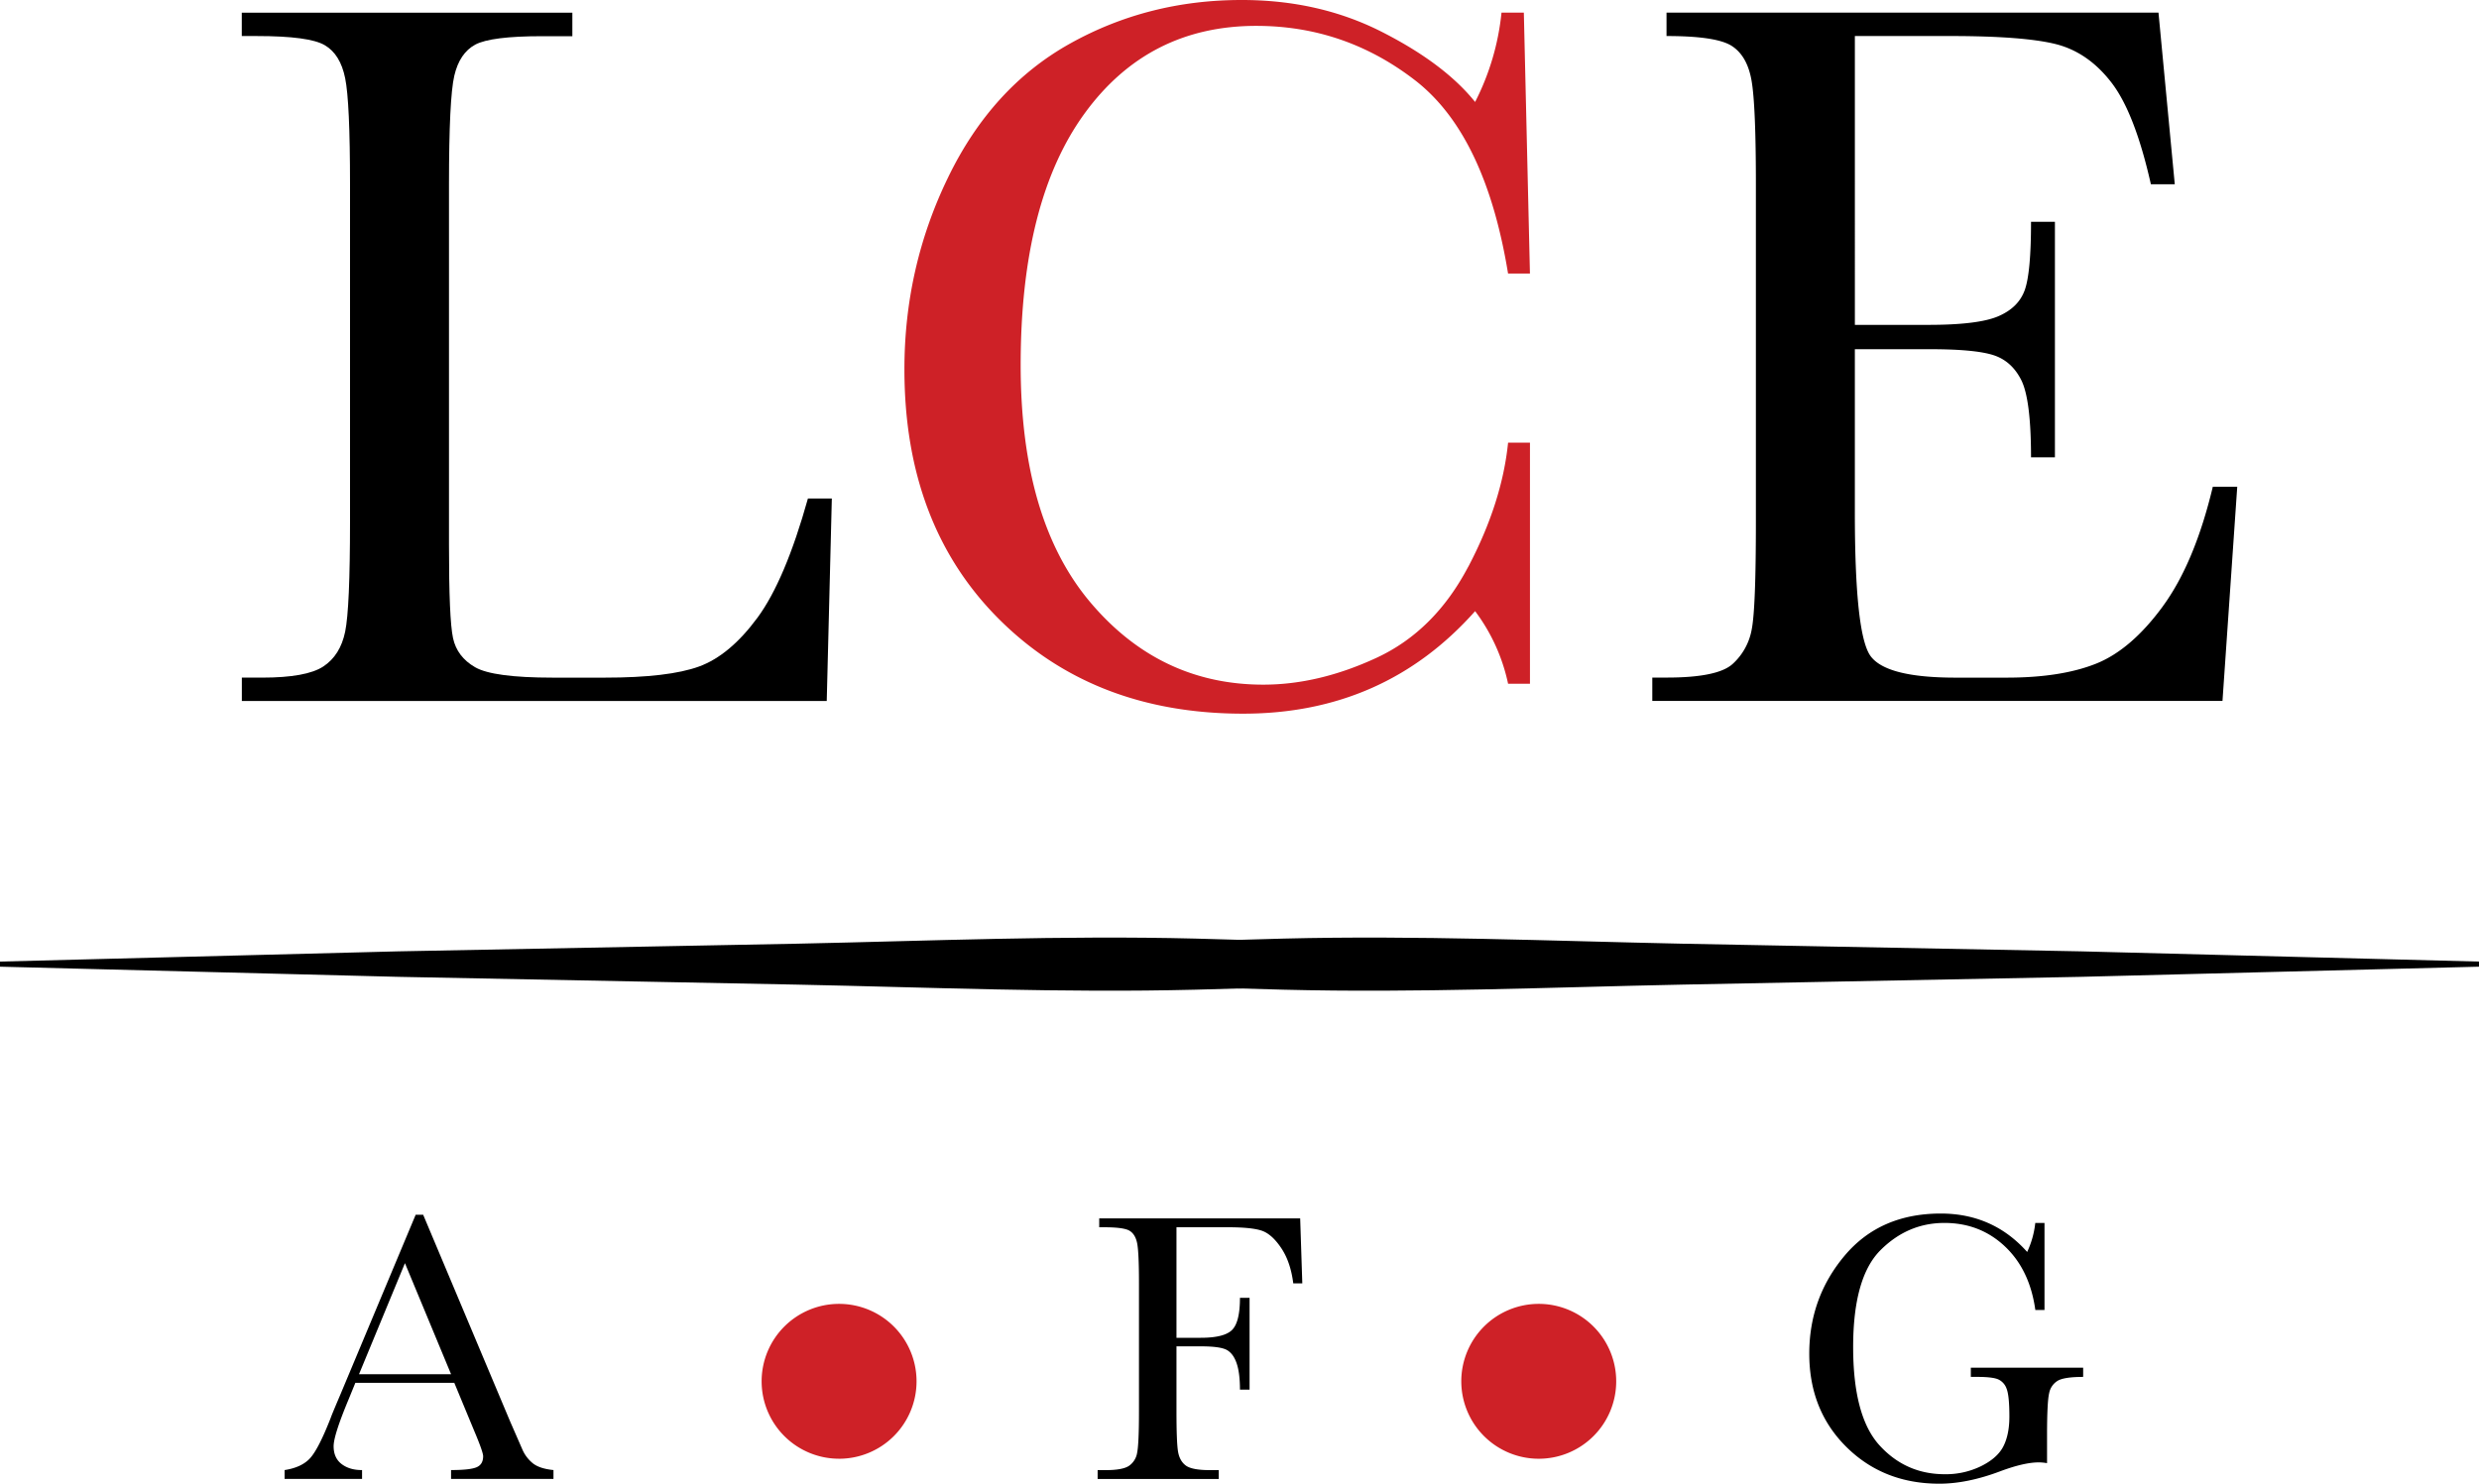
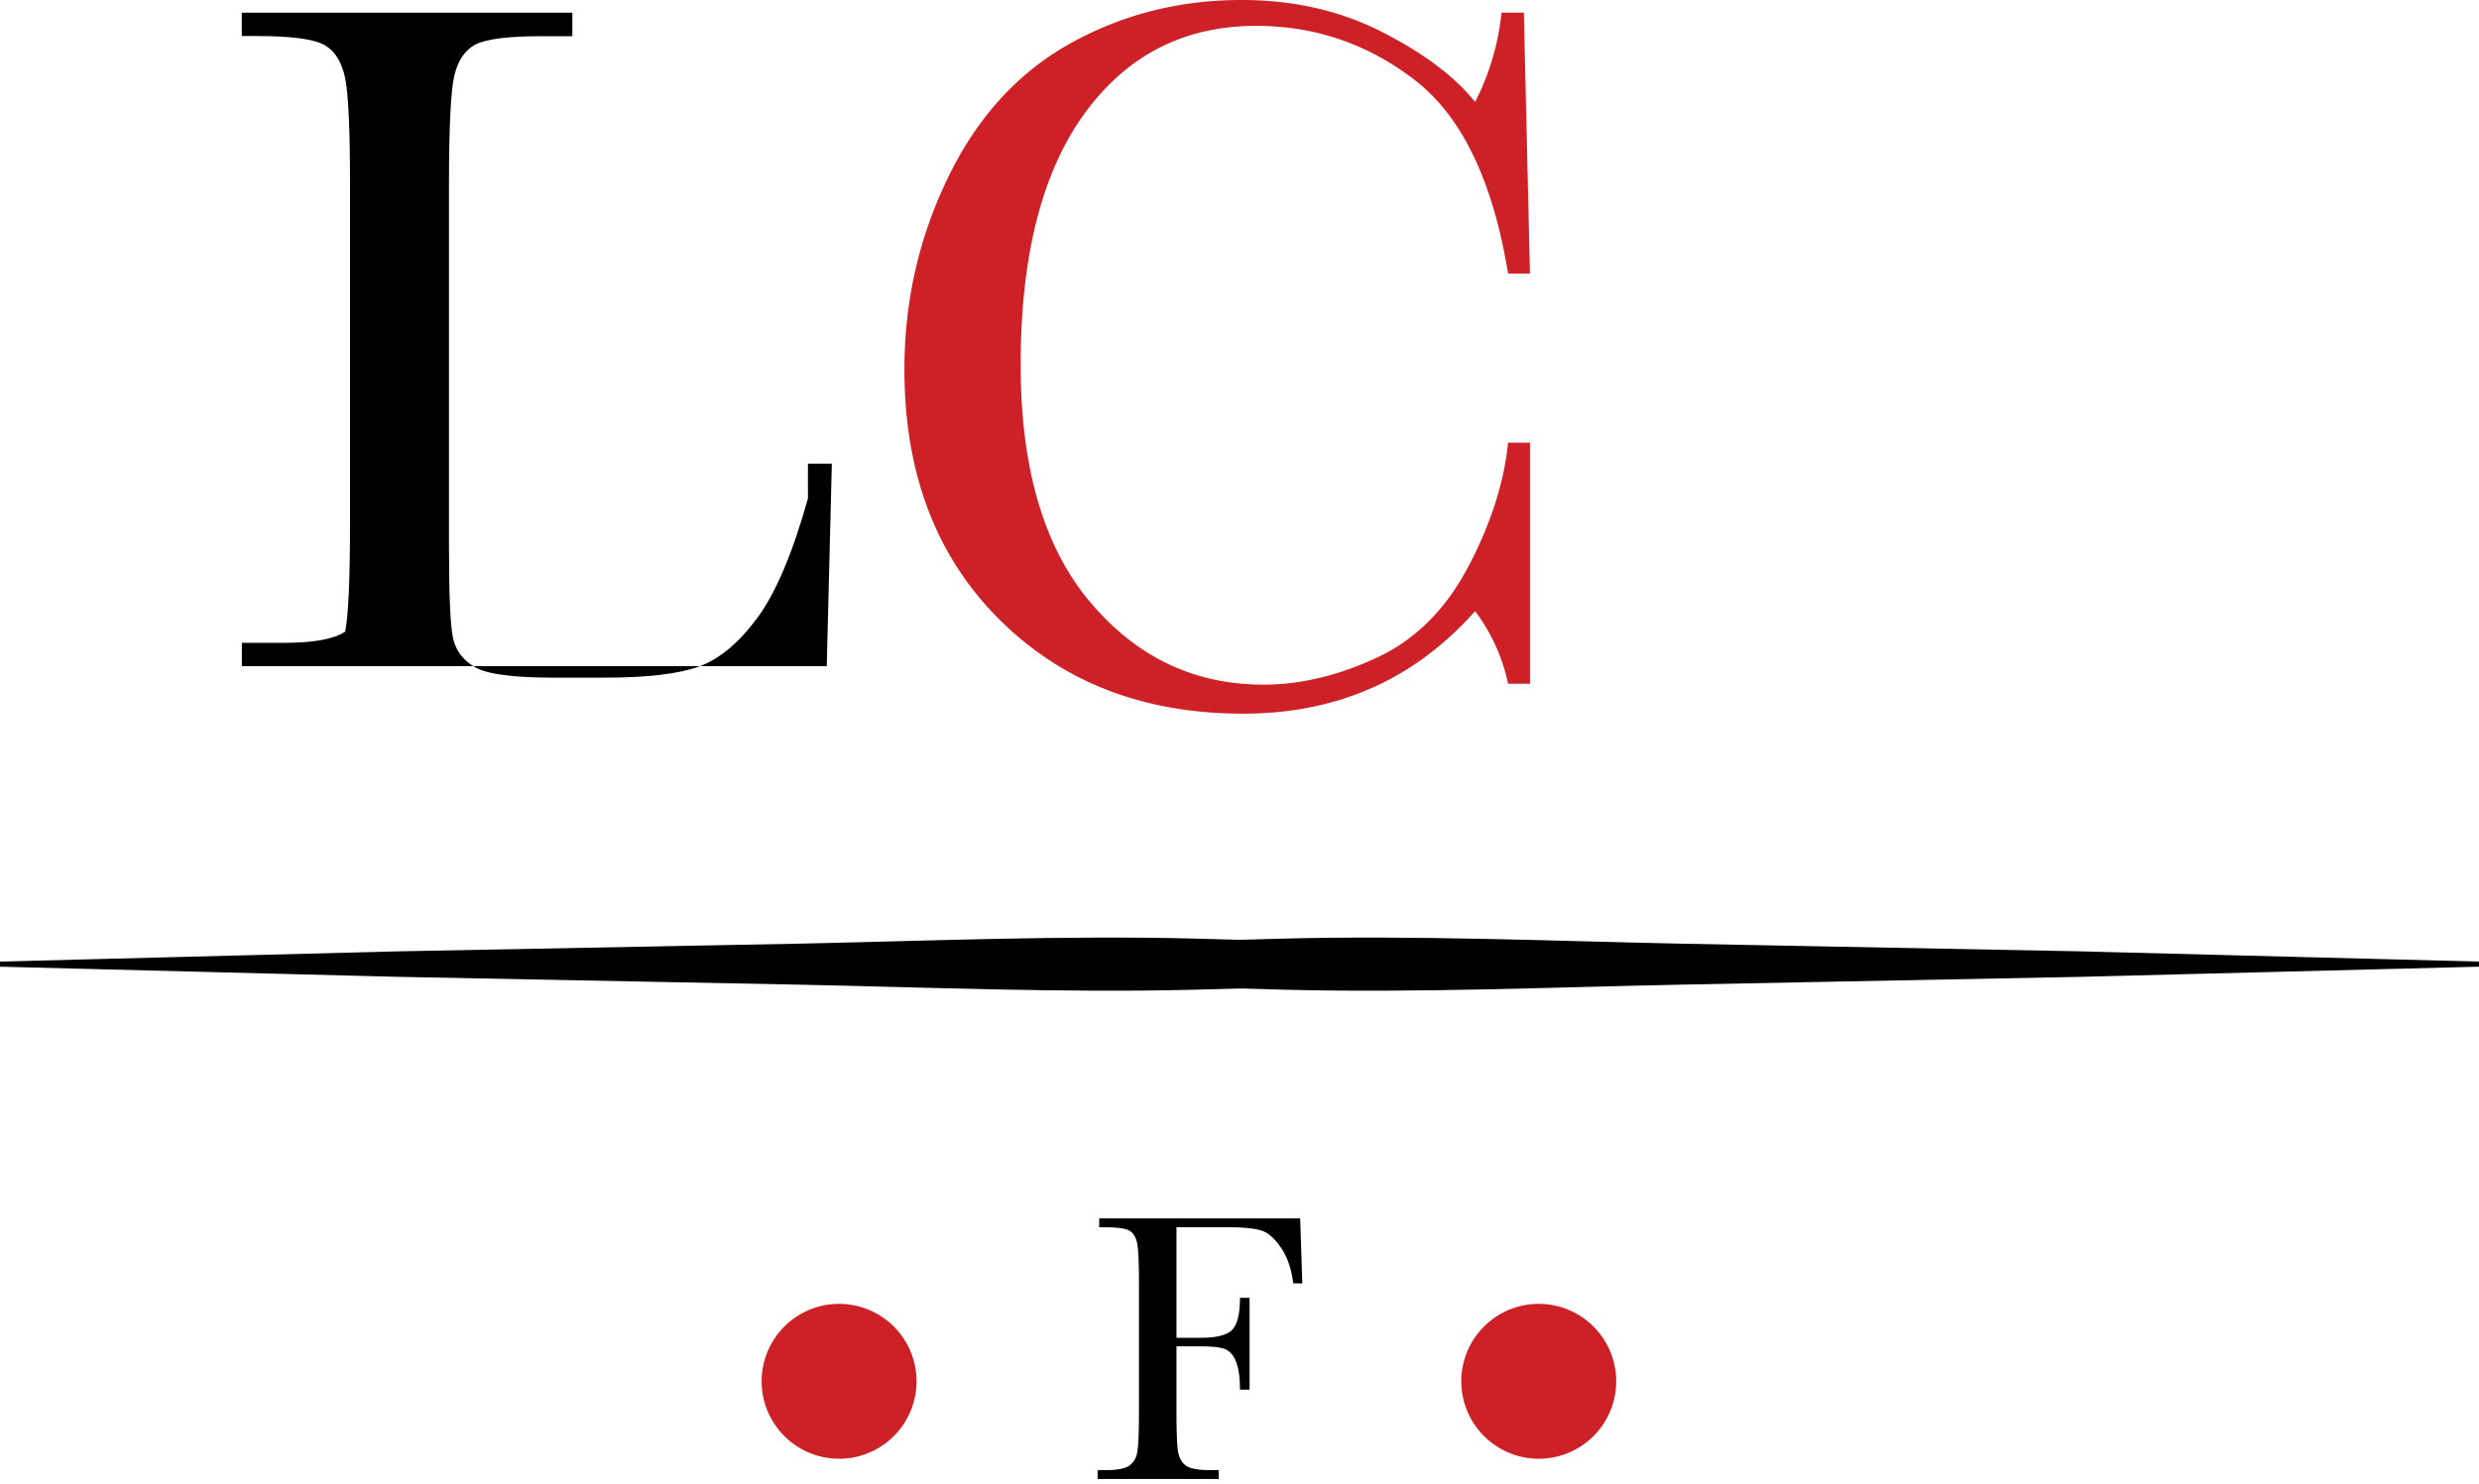
<svg xmlns="http://www.w3.org/2000/svg" viewBox="0 0 1529.79 915.86">
  <defs>
    <style>.a{fill:none;}.b{clip-path:url(#a);}.c{fill:#ce2127;}.d{clip-path:url(#f);}</style>
    <clipPath id="a" transform="translate(0 -16.22)">
      <rect class="a" y="16.22" width="1529.79" height="1051.2" />
    </clipPath>
    <clipPath id="f" transform="translate(0 -16.22)">
      <rect class="a" x="-23.06" y="16.22" width="1529.79" height="1051.2" />
    </clipPath>
  </defs>
  <title>sublogo</title>
  <g class="b">
-     <path d="M1334.68,390.49q-19.59,26.77-41.22,35.4t-55.14,8.62h-31.65q-42.61,0-52.34-13.32t-9.7-88.81V231.78h46.7q27.23,0,38.68,3.62t17.42,15.65q5.9,12.08,5.92,47.48h14.74V153.14h-14.74q0,31.34-3.89,42.16t-16.31,16.13q-12.39,5.34-43.39,5.32h-45.12V38.46h58.9q44.48,0,64.55,4.85t34.61,23.52q14.59,18.62,24.61,63.11h14.74L1332,24H1028.41V38.46c20.43,0,33.89,2,40.27,6.12s10.43,11.23,12.21,21.45,2.67,31.54,2.67,63.92V338.32q0,53.25-2.55,66.27A37.68,37.68,0,0,1,1069.28,426q-9.23,8.5-40.87,8.47h-8.78v14.4H1371.5l9.1-132.2h-15.07q-11.24,47-30.84,73.78" transform="translate(0 -16.22)" />
-   </g>
+     </g>
  <g class="b">
    <path class="c" d="M906.07,366q-20.83,39.64-56.56,56.24t-69.89,16.6q-63.89,0-106.83-50.89T629.85,241.53q0-100.89,39.34-155.12T775.26,32.19q54.48,0,97.91,33.54t57.46,119.35h13.5L940.36,24H926.58a155,155,0,0,1-16.29,55.16q-19.14-23.8-57.81-43.39T766.16,16.22q-57.68,0-105.91,26.94t-75.19,82.58q-27,55.58-26.94,118.58,0,95.86,58.44,154.14t150.57,58.29q87,0,143.16-63.29a114,114,0,0,1,20.35,44.82h13.5V289.44h-13.5q-3.74,37-24.56,76.61" transform="translate(0 -16.22)" />
  </g>
  <g class="b">
-     <path d="M498.58,323.91q-14.1,50.47-31.17,73.63t-36,30.09q-18.92,6.89-58.1,6.88H341q-36.66,0-47.81-6.43t-13.63-18q-2.52-11.61-2.49-57.66V130q0-52.94,3.27-67t13-19.27c6.47-3.42,20.18-5.17,41-5.17H353.2V24.07h-204v14.4h9.4q32.27,0,41.81,5.65C206.84,47.87,211,54.65,213,64.49s3,31.62,3,65.46V338.32q0,53.25-3,67.82t-13.48,21.48q-10.47,6.89-37.72,6.88H149.24v14.42H510.18l3.14-125H498.58Z" transform="translate(0 -16.22)" />
+     <path d="M498.58,323.91q-14.1,50.47-31.17,73.63t-36,30.09q-18.92,6.89-58.1,6.88H341q-36.66,0-47.81-6.43t-13.63-18q-2.52-11.61-2.49-57.66V130q0-52.94,3.27-67t13-19.27c6.47-3.42,20.18-5.17,41-5.17H353.2V24.07h-204v14.4h9.4q32.27,0,41.81,5.65C206.84,47.87,211,54.65,213,64.49s3,31.62,3,65.46V338.32q0,53.25-3,67.82q-10.47,6.89-37.72,6.88H149.24v14.42H510.18l3.14-125H498.58Z" transform="translate(0 -16.22)" />
  </g>
  <g class="b">
    <path d="M860.65,600.36c-41-2.5-82-3.64-122.94-4.77-82-2.05-163.95,1.43-245.92,3.15l-245.88,4.72L0,609.78v3.15l245.91,6.27L491.79,624c82,1.68,163.93,5.19,245.92,3.13,41-1.12,82-2.24,122.94-4.76l61.47-3.8c20.48-1.89,41-3.21,61.48-5.6v-3.15c-20.51-2.42-41-3.73-61.48-5.63Z" transform="translate(0 -16.22)" />
  </g>
  <g class="b">
    <path d="M669.17,600.36c41-2.5,81.95-3.64,122.92-4.77,82-2.05,163.95,1.43,245.94,3.15l245.88,4.72,245.88,6.32v3.15l-245.88,6.27L1038,624c-82,1.68-164,5.19-245.94,3.13-41-1.12-81.95-2.24-122.92-4.76l-61.47-3.8c-20.48-1.89-41-3.21-61.48-5.6v-3.15c20.48-2.42,41-3.73,61.48-5.63Z" transform="translate(0 -16.22)" />
  </g>
-   <path d="M280.35,869.82H219.28L215.13,880q-9.26,22.17-9.25,28.93,0,7.23,4.92,11t12.63,3.73v5.46H175.64v-5.46q10.68-1.65,15.89-7.53T204.1,891.4q.58-1.78,5.69-13.75l46.72-111.59h4.63l53.72,127.71,7.35,16.84a22.38,22.38,0,0,0,6.71,8.95q4.2,3.26,12.63,4.09v5.46h-63.2v-5.46q11.62,0,15.71-1.72t4.09-6.82q0-2.6-5.46-15.53Zm-2-5.34-28.46-68.54-28.34,68.54Z" transform="translate(0 -16.22)" />
  <path d="M802.34,768.31l1.31,40.08h-5.58q-1.66-13.17-7.41-21.76t-12-10.73q-6.28-2.14-21.23-2.13H726V842H741q14.58,0,19.38-4.91t4.8-19.75h5.93V874h-5.93q0-10.31-2.07-16.31T757,849.48q-4.09-2.2-15.95-2.19H726v40q0,19,.95,24.84t4.8,8.72q3.85,2.85,14.88,2.84h5.46v5.46H677.35v-5.46h5q10.32,0,14.28-2.6a12.08,12.08,0,0,0,5.1-8.12q1.13-5.52,1.13-25.68V808.4q0-19.21-1.13-24.78T697,775.91q-3.63-2.14-15.83-2.13h-2.84v-5.46h124Z" transform="translate(0 -16.22)" />
-   <path d="M1216.15,860.45h69.37v5.7q-11.5,0-15.59,2.31a11.38,11.38,0,0,0-5.39,7.7q-1.31,5.41-1.31,26.15v17.08a31.49,31.49,0,0,0-5.1-.48q-9.13,0-24,5.57-20.17,7.59-37.35,7.59-34.51,0-57.4-22.71t-22.88-57.57q0-34.51,21.82-60.48t59.29-26q32.25,0,53.36,23.71a56.4,56.4,0,0,0,5-17.91h5.69v53.72H1256q-3.43-24.78-18.79-39.25t-37.3-14.47q-22.66,0-39.49,16.84t-16.84,59.77q0,42.81,16.25,60.66t40.31,17.84a49.47,49.47,0,0,0,22.42-5q10.08-5,13.75-12.27t3.68-18.27q0-12.91-1.72-17.25a9.82,9.82,0,0,0-5.28-5.81q-3.56-1.48-13-1.48h-3.79v-5.7Z" transform="translate(0 -16.22)" />
  <g class="d">
    <path class="c" d="M517.81,916.67A47.8,47.8,0,1,0,470,868.87a47.8,47.8,0,0,0,47.81,47.79" transform="translate(0 -16.22)" />
  </g>
  <g class="d">
    <path class="c" d="M949.57,916.67a47.8,47.8,0,1,0-47.81-47.79,47.82,47.82,0,0,0,47.81,47.79" transform="translate(0 -16.22)" />
  </g>
</svg>